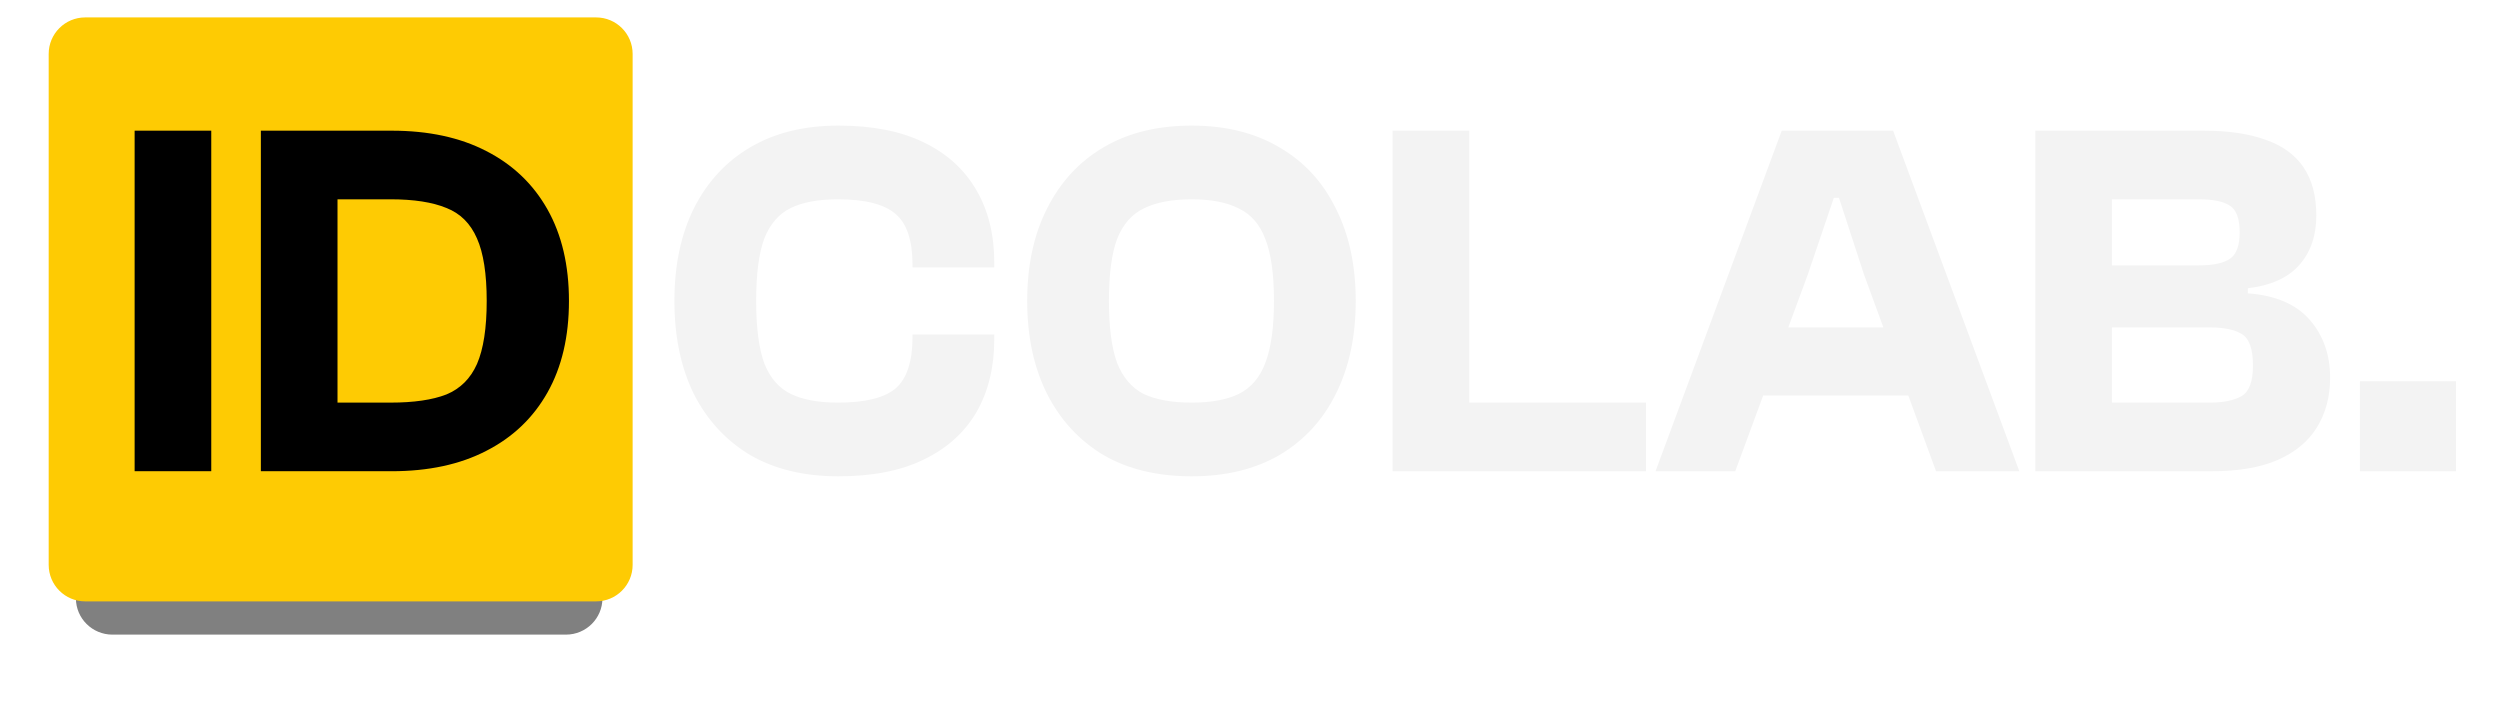
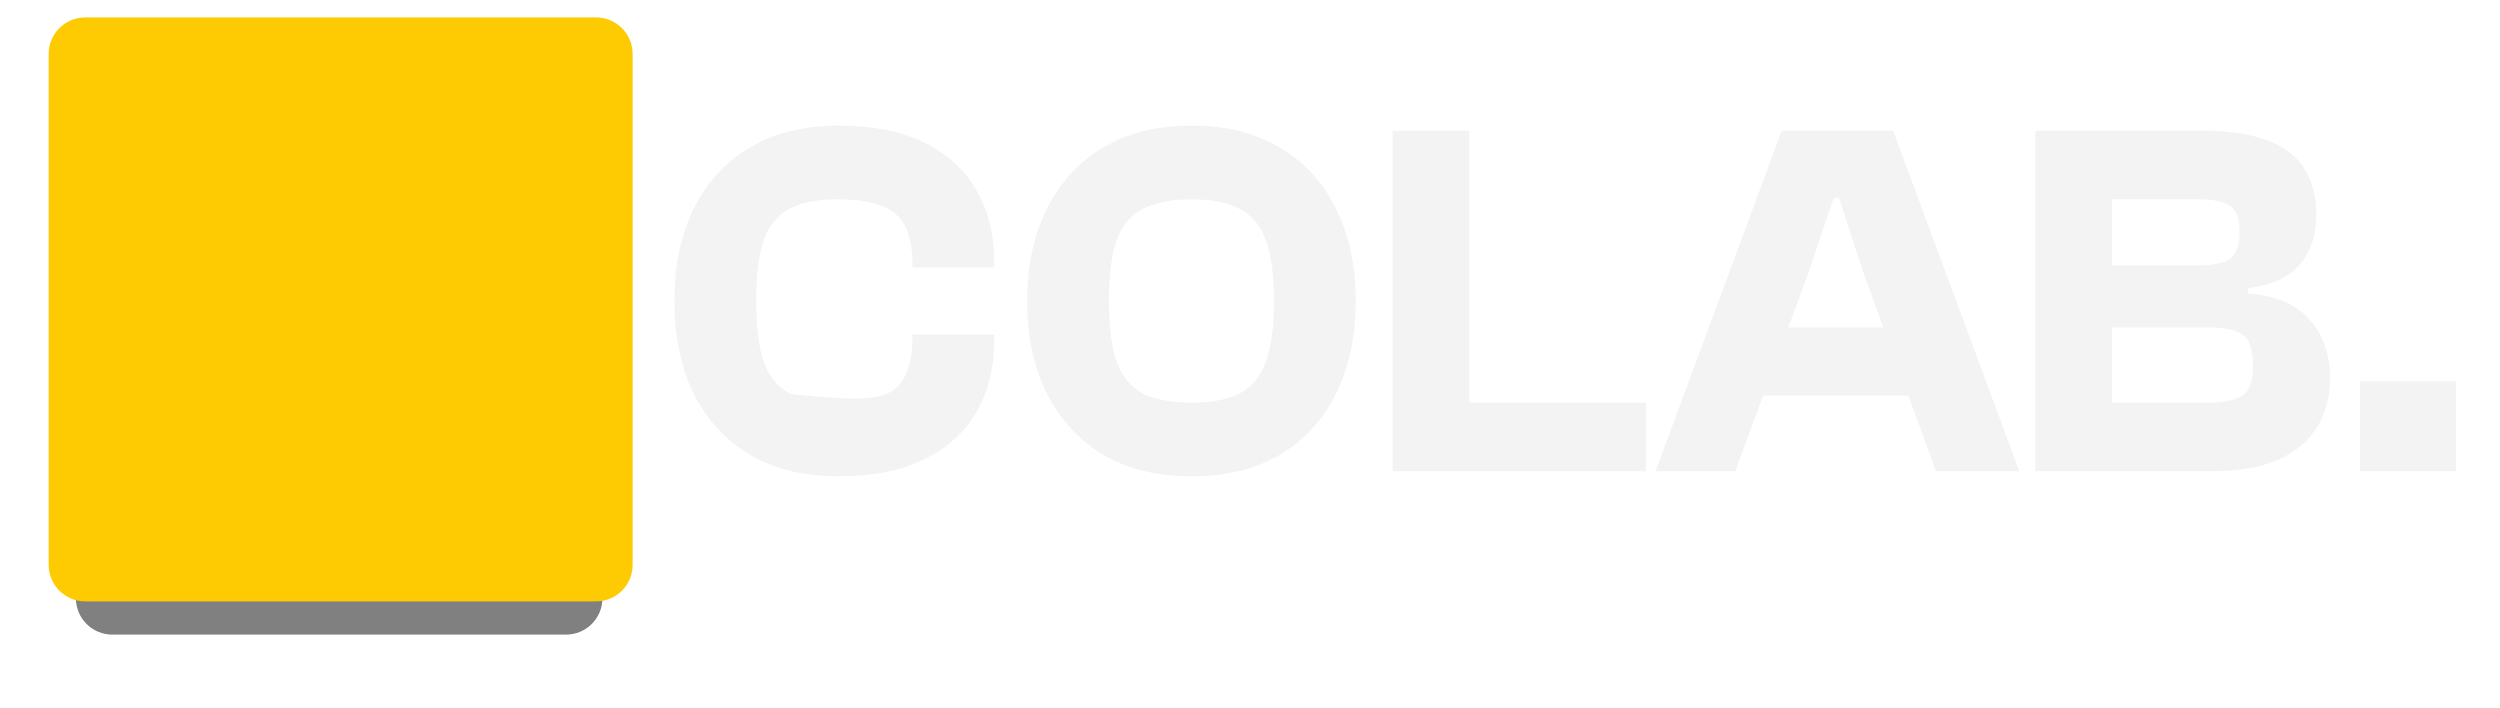
<svg xmlns="http://www.w3.org/2000/svg" width="226" height="64" viewBox="0 0 226 64" fill="none">
  <g filter="url(#filter0_f_861_3138)">
    <path d="M10.162 57.37C8.339 57.37 6.862 55.901 6.862 54.088V52.037C6.862 50.224 8.339 48.755 10.162 48.755H51.161C52.983 48.755 54.46 50.224 54.46 52.037V54.088C54.46 55.901 52.983 57.37 51.161 57.37H10.162Z" fill="#808080" />
  </g>
  <path d="M53.89 1.575H7.701C5.878 1.575 4.401 3.052 4.401 4.875V51.066C4.401 52.888 5.878 54.365 7.701 54.365H53.89C55.713 54.365 57.19 52.888 57.19 51.066V4.875C57.19 3.052 55.713 1.575 53.89 1.575Z" fill="#FECB03" />
-   <path d="M19.098 42.599H12.17V11.813H19.098V42.599ZM35.407 42.599H25.476V36.396H35.314C37.408 36.396 39.087 36.151 40.349 35.661C41.611 35.14 42.535 34.221 43.12 32.904C43.706 31.556 43.998 29.657 43.998 27.206C43.998 24.756 43.706 22.872 43.12 21.555C42.535 20.207 41.611 19.288 40.349 18.798C39.087 18.277 37.408 18.017 35.314 18.017H25.476V11.813H35.407C38.732 11.813 41.581 12.426 43.952 13.651C46.354 14.877 48.201 16.638 49.495 18.936C50.788 21.233 51.434 23.99 51.434 27.206C51.434 30.423 50.788 33.18 49.495 35.477C48.201 37.775 46.354 39.536 43.952 40.761C41.581 41.987 38.732 42.599 35.407 42.599ZM30.511 42.599H23.582V11.813H30.511V42.599Z" fill="black" />
-   <path d="M75.794 43.059C72.684 43.059 70.02 42.416 67.803 41.129C65.617 39.812 63.923 37.974 62.722 35.615C61.552 33.226 60.967 30.423 60.967 27.207C60.967 23.99 61.552 21.203 62.722 18.844C63.923 16.455 65.617 14.617 67.803 13.33C70.02 12.013 72.684 11.354 75.794 11.354C78.873 11.354 81.444 11.86 83.507 12.871C85.602 13.882 87.187 15.321 88.265 17.19C89.343 19.028 89.882 21.218 89.882 23.761V24.174H82.491V23.945C82.491 21.739 81.983 20.207 80.967 19.35C79.951 18.461 78.211 18.017 75.748 18.017C73.992 18.017 72.576 18.277 71.498 18.798C70.42 19.319 69.62 20.238 69.096 21.555C68.604 22.872 68.357 24.756 68.357 27.207C68.357 29.627 68.604 31.511 69.096 32.858C69.62 34.176 70.42 35.095 71.498 35.615C72.576 36.136 73.992 36.397 75.748 36.397C78.211 36.397 79.951 35.968 80.967 35.11C81.983 34.222 82.491 32.675 82.491 30.469V30.239H89.882V30.653C89.882 33.195 89.343 35.401 88.265 37.27C87.187 39.108 85.602 40.532 83.507 41.543C81.444 42.554 78.873 43.059 75.794 43.059ZM107.731 43.059C104.621 43.059 101.957 42.416 99.74 41.129C97.554 39.812 95.86 37.974 94.659 35.615C93.458 33.226 92.858 30.423 92.858 27.207C92.858 23.99 93.458 21.203 94.659 18.844C95.86 16.455 97.554 14.617 99.74 13.33C101.957 12.013 104.621 11.354 107.731 11.354C110.81 11.354 113.458 12.013 115.675 13.33C117.893 14.617 119.586 16.455 120.756 18.844C121.957 21.203 122.558 23.99 122.558 27.207C122.558 30.423 121.957 33.226 120.756 35.615C119.586 37.974 117.893 39.812 115.675 41.129C113.458 42.416 110.81 43.059 107.731 43.059ZM107.731 36.397C109.486 36.397 110.902 36.136 111.98 35.615C113.089 35.064 113.889 34.13 114.382 32.813C114.906 31.465 115.167 29.596 115.167 27.207C115.167 24.787 114.906 22.918 114.382 21.601C113.889 20.284 113.089 19.365 111.98 18.844C110.902 18.293 109.486 18.017 107.731 18.017C105.945 18.017 104.498 18.293 103.389 18.844C102.311 19.365 101.511 20.284 100.987 21.601C100.494 22.918 100.248 24.787 100.248 27.207C100.248 29.596 100.494 31.465 100.987 32.813C101.511 34.13 102.311 35.064 103.389 35.615C104.498 36.136 105.945 36.397 107.731 36.397ZM132.821 42.6H125.892V11.814H132.821V42.6ZM148.802 42.6H127.832V36.397H148.802V42.6ZM156.866 42.6H149.66L161.069 11.814H171.138L182.547 42.6H175.018L168.506 24.817L166.242 17.879H165.78L163.425 24.817L156.866 42.6ZM176.497 35.753H155.988V29.596H176.497V35.753ZM199.972 42.6H183.991V11.814H199.233C201.451 11.814 203.313 12.09 204.822 12.641C206.33 13.162 207.47 13.989 208.24 15.122C209.009 16.256 209.395 17.711 209.395 19.487C209.395 21.325 208.871 22.826 207.825 23.99C206.809 25.124 205.268 25.813 203.206 26.058V26.518C205.7 26.701 207.562 27.498 208.795 28.907C210.025 30.316 210.642 32.062 210.642 34.145C210.642 35.861 210.241 37.361 209.441 38.648C208.671 39.904 207.485 40.884 205.885 41.589C204.314 42.263 202.343 42.6 199.972 42.6ZM190.919 29.596V36.397H199.742C201.003 36.397 201.973 36.197 202.651 35.799C203.328 35.401 203.668 34.482 203.668 33.042C203.668 31.541 203.328 30.592 202.651 30.194C202.005 29.795 201.035 29.596 199.742 29.596H190.919ZM190.919 18.017V23.99H198.772C200.065 23.99 201.004 23.791 201.589 23.393C202.173 22.995 202.467 22.198 202.467 21.004C202.467 19.748 202.158 18.936 201.543 18.569C200.957 18.201 200.034 18.017 198.772 18.017H190.919ZM222.023 42.6H213.339V34.467H222.023V42.6Z" fill="#F3F3F3" />
+   <path d="M75.794 43.059C72.684 43.059 70.02 42.416 67.803 41.129C65.617 39.812 63.923 37.974 62.722 35.615C61.552 33.226 60.967 30.423 60.967 27.207C60.967 23.99 61.552 21.203 62.722 18.844C63.923 16.455 65.617 14.617 67.803 13.33C70.02 12.013 72.684 11.354 75.794 11.354C78.873 11.354 81.444 11.86 83.507 12.871C85.602 13.882 87.187 15.321 88.265 17.19C89.343 19.028 89.882 21.218 89.882 23.761V24.174H82.491V23.945C82.491 21.739 81.983 20.207 80.967 19.35C79.951 18.461 78.211 18.017 75.748 18.017C73.992 18.017 72.576 18.277 71.498 18.798C70.42 19.319 69.62 20.238 69.096 21.555C68.604 22.872 68.357 24.756 68.357 27.207C68.357 29.627 68.604 31.511 69.096 32.858C69.62 34.176 70.42 35.095 71.498 35.615C78.211 36.397 79.951 35.968 80.967 35.11C81.983 34.222 82.491 32.675 82.491 30.469V30.239H89.882V30.653C89.882 33.195 89.343 35.401 88.265 37.27C87.187 39.108 85.602 40.532 83.507 41.543C81.444 42.554 78.873 43.059 75.794 43.059ZM107.731 43.059C104.621 43.059 101.957 42.416 99.74 41.129C97.554 39.812 95.86 37.974 94.659 35.615C93.458 33.226 92.858 30.423 92.858 27.207C92.858 23.99 93.458 21.203 94.659 18.844C95.86 16.455 97.554 14.617 99.74 13.33C101.957 12.013 104.621 11.354 107.731 11.354C110.81 11.354 113.458 12.013 115.675 13.33C117.893 14.617 119.586 16.455 120.756 18.844C121.957 21.203 122.558 23.99 122.558 27.207C122.558 30.423 121.957 33.226 120.756 35.615C119.586 37.974 117.893 39.812 115.675 41.129C113.458 42.416 110.81 43.059 107.731 43.059ZM107.731 36.397C109.486 36.397 110.902 36.136 111.98 35.615C113.089 35.064 113.889 34.13 114.382 32.813C114.906 31.465 115.167 29.596 115.167 27.207C115.167 24.787 114.906 22.918 114.382 21.601C113.889 20.284 113.089 19.365 111.98 18.844C110.902 18.293 109.486 18.017 107.731 18.017C105.945 18.017 104.498 18.293 103.389 18.844C102.311 19.365 101.511 20.284 100.987 21.601C100.494 22.918 100.248 24.787 100.248 27.207C100.248 29.596 100.494 31.465 100.987 32.813C101.511 34.13 102.311 35.064 103.389 35.615C104.498 36.136 105.945 36.397 107.731 36.397ZM132.821 42.6H125.892V11.814H132.821V42.6ZM148.802 42.6H127.832V36.397H148.802V42.6ZM156.866 42.6H149.66L161.069 11.814H171.138L182.547 42.6H175.018L168.506 24.817L166.242 17.879H165.78L163.425 24.817L156.866 42.6ZM176.497 35.753H155.988V29.596H176.497V35.753ZM199.972 42.6H183.991V11.814H199.233C201.451 11.814 203.313 12.09 204.822 12.641C206.33 13.162 207.47 13.989 208.24 15.122C209.009 16.256 209.395 17.711 209.395 19.487C209.395 21.325 208.871 22.826 207.825 23.99C206.809 25.124 205.268 25.813 203.206 26.058V26.518C205.7 26.701 207.562 27.498 208.795 28.907C210.025 30.316 210.642 32.062 210.642 34.145C210.642 35.861 210.241 37.361 209.441 38.648C208.671 39.904 207.485 40.884 205.885 41.589C204.314 42.263 202.343 42.6 199.972 42.6ZM190.919 29.596V36.397H199.742C201.003 36.397 201.973 36.197 202.651 35.799C203.328 35.401 203.668 34.482 203.668 33.042C203.668 31.541 203.328 30.592 202.651 30.194C202.005 29.795 201.035 29.596 199.742 29.596H190.919ZM190.919 18.017V23.99H198.772C200.065 23.99 201.004 23.791 201.589 23.393C202.173 22.995 202.467 22.198 202.467 21.004C202.467 19.748 202.158 18.936 201.543 18.569C200.957 18.201 200.034 18.017 198.772 18.017H190.919ZM222.023 42.6H213.339V34.467H222.023V42.6Z" fill="#F3F3F3" />
  <defs>
    <filter id="filter0_f_861_3138" x="2.862" y="44.755" width="55.598" height="16.615" filterUnits="userSpaceOnUse" color-interpolation-filters="sRGB">
      <feFlood flood-opacity="0" result="BackgroundImageFix" />
      <feBlend mode="normal" in="SourceGraphic" in2="BackgroundImageFix" result="shape" />
      <feGaussianBlur stdDeviation="2" result="effect1_foregroundBlur_861_3138" />
    </filter>
  </defs>
</svg>